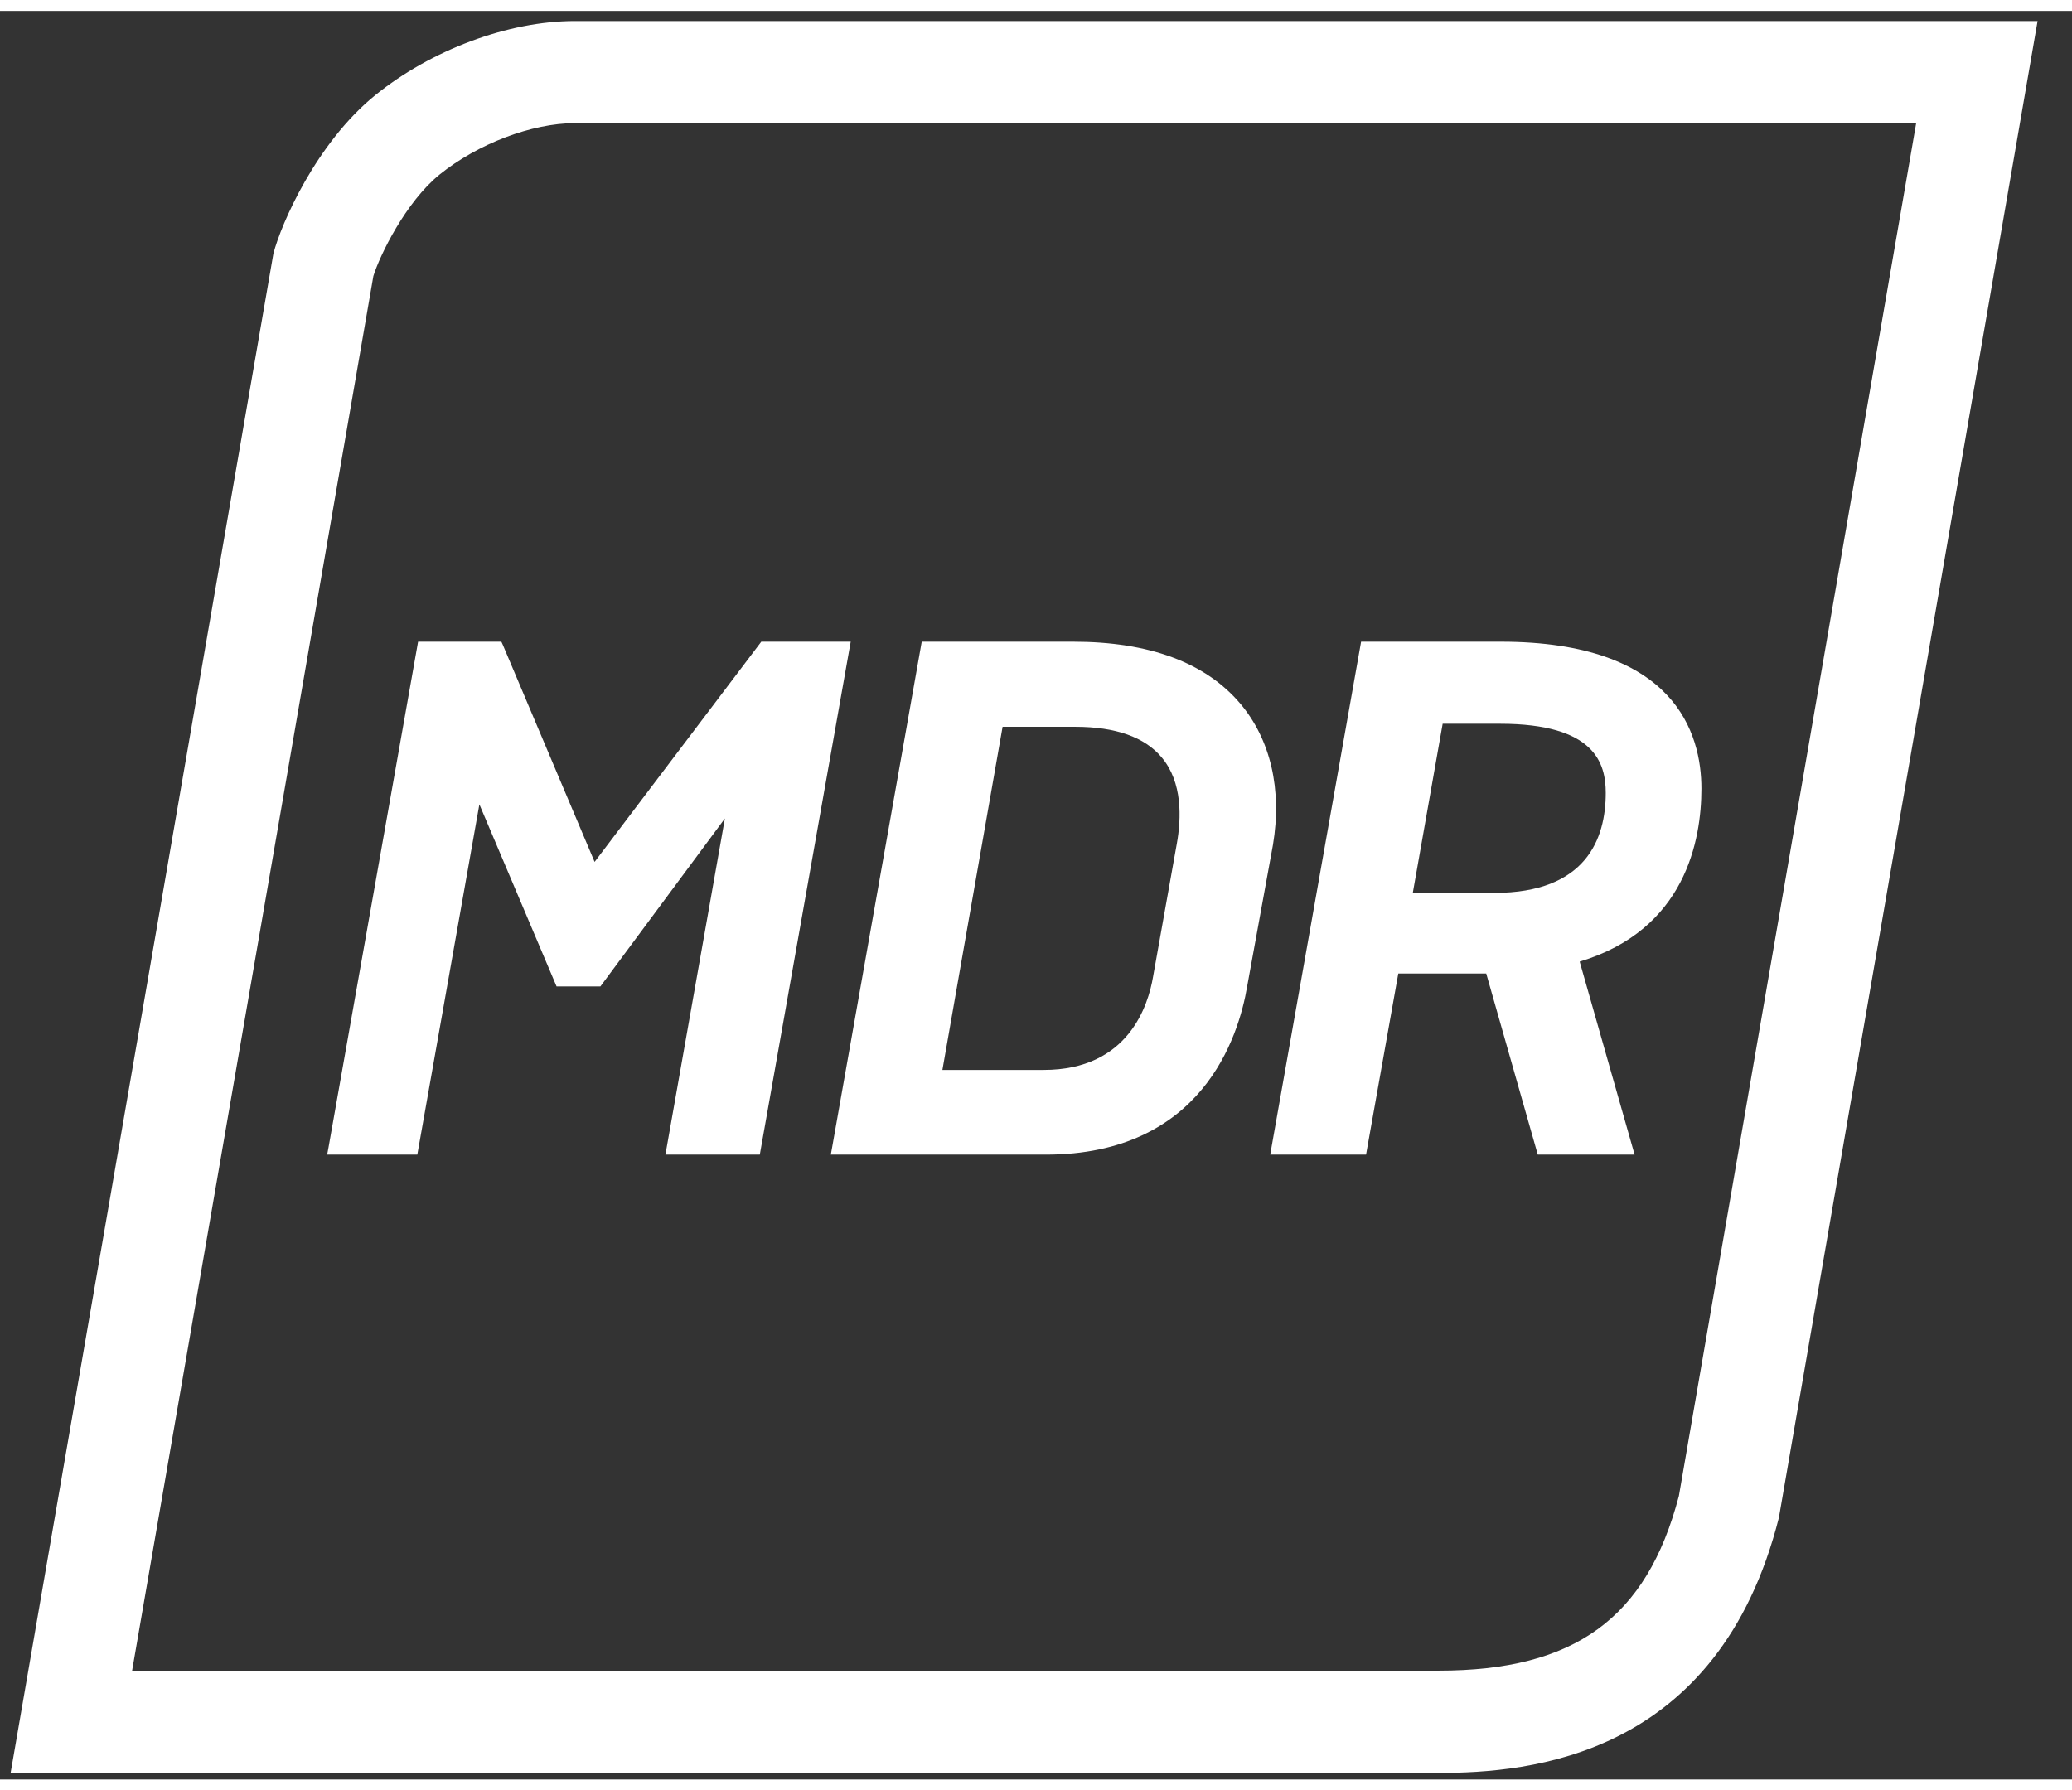
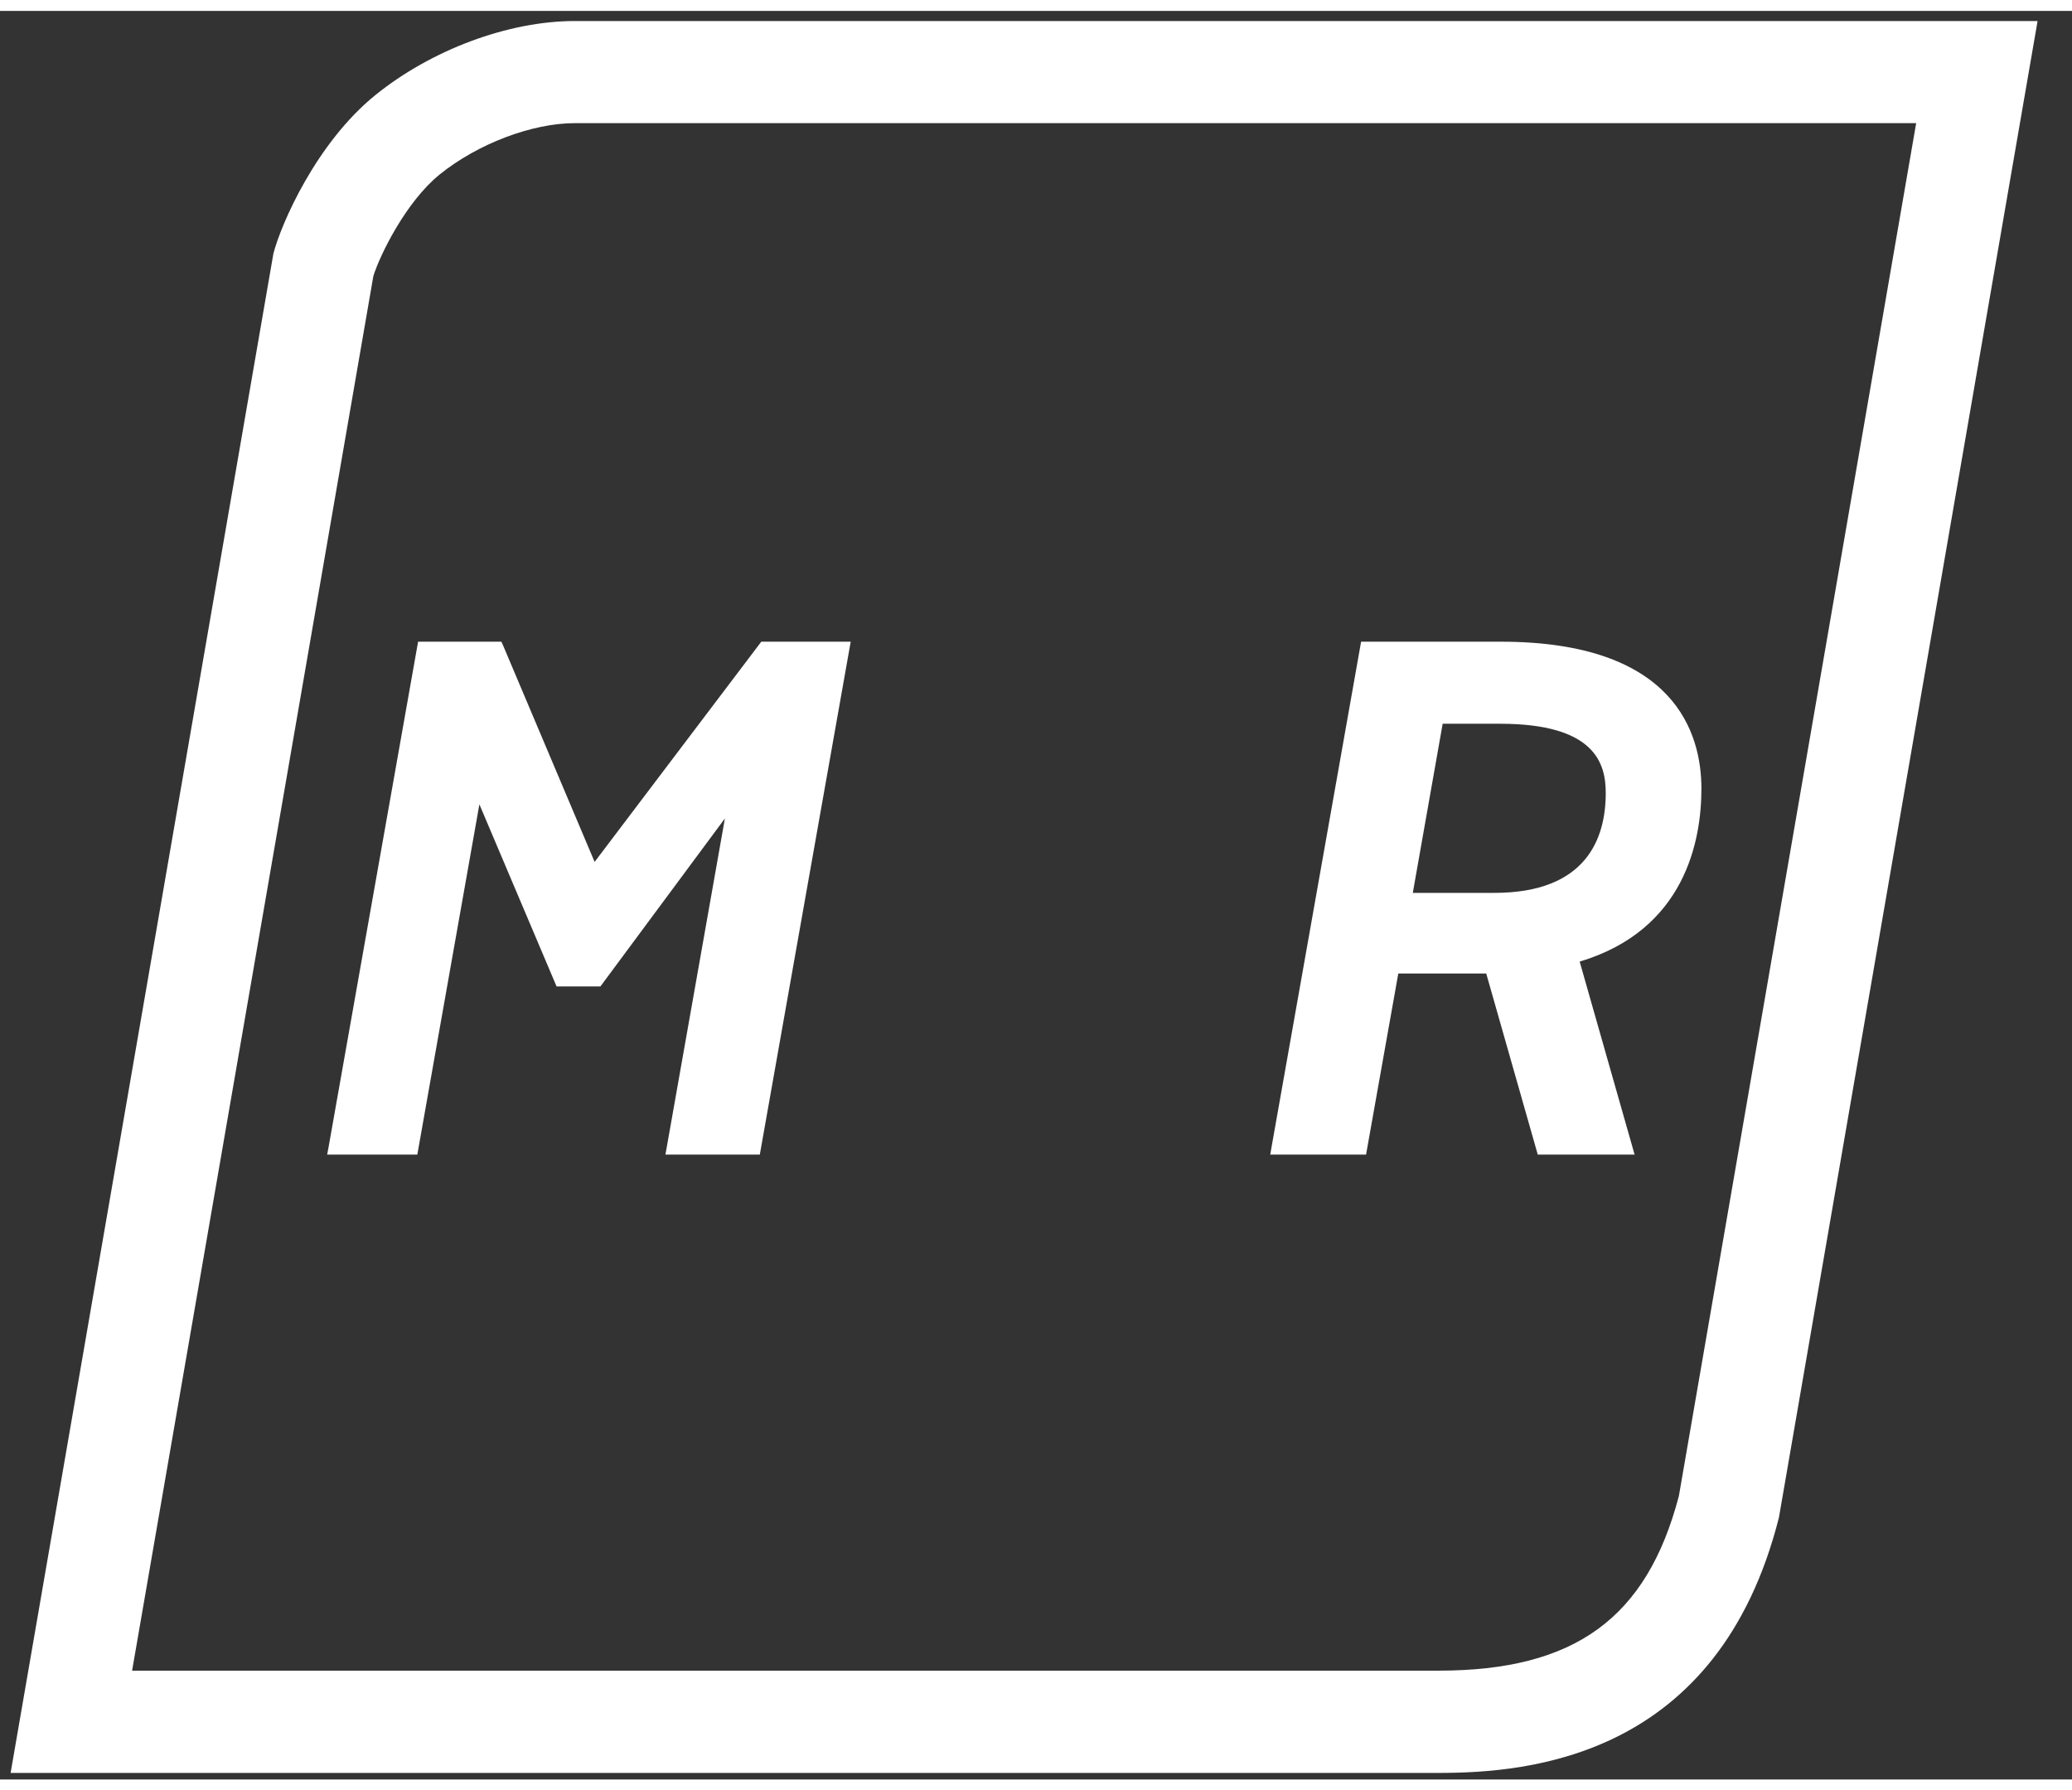
<svg xmlns="http://www.w3.org/2000/svg" width="81" height="70" viewBox="0 0 41 35" fill="none">
  <rect x="0" y="0" width="41" height="35" fill="#333333" stroke="none" />
  <path d="M37.916 2.224L33.221 29.39C32.586 31.811 31.157 32.846 28.466 32.846H2.614L7.388 5.247C7.515 4.837 8.029 3.78 8.701 3.236C9.452 2.63 10.526 2.221 11.375 2.221H37.916M40.319 0.2H11.375C10.052 0.2 8.53 0.774 7.427 1.666C6.258 2.613 5.562 4.215 5.41 4.802L0.21 34.87H28.466C30.257 34.87 34 34.567 35.201 29.815L40.319 0.2Z" fill="white" />
  <path d="M16.834 12.483H15.064L11.766 16.841L9.952 12.55L9.921 12.483H8.273L6.5 22.495L6.474 22.633H8.258L9.486 15.702L11.013 19.305H11.881L14.344 15.981L13.192 22.495L13.167 22.633H15.035L16.809 12.621L16.834 12.483Z" fill="white" />
-   <path d="M24.541 13.707C23.853 12.895 22.741 12.483 21.233 12.483H18.239L16.465 22.495L16.44 22.634H20.695C23.78 22.634 24.509 20.307 24.678 19.307L25.189 16.503C25.372 15.409 25.142 14.417 24.541 13.707ZM23.285 16.489L22.816 19.116C22.722 19.67 22.334 20.958 20.653 20.958H18.648L19.839 14.167H21.276C22.077 14.167 22.653 14.372 22.988 14.774C23.401 15.264 23.378 15.978 23.285 16.489Z" fill="white" />
  <path d="M33.667 15.391C33.667 14.304 33.151 12.483 29.696 12.483H26.933L25.159 22.495L25.135 22.634H27.031L27.669 19.05H29.409L30.429 22.634H32.345L31.258 18.814C33.351 18.186 33.667 16.409 33.667 15.391ZM28.547 14.107H29.682C31.558 14.107 31.774 14.888 31.774 15.476C31.774 16.378 31.391 17.454 29.569 17.454H27.956L28.547 14.107Z" fill="white" />
</svg>